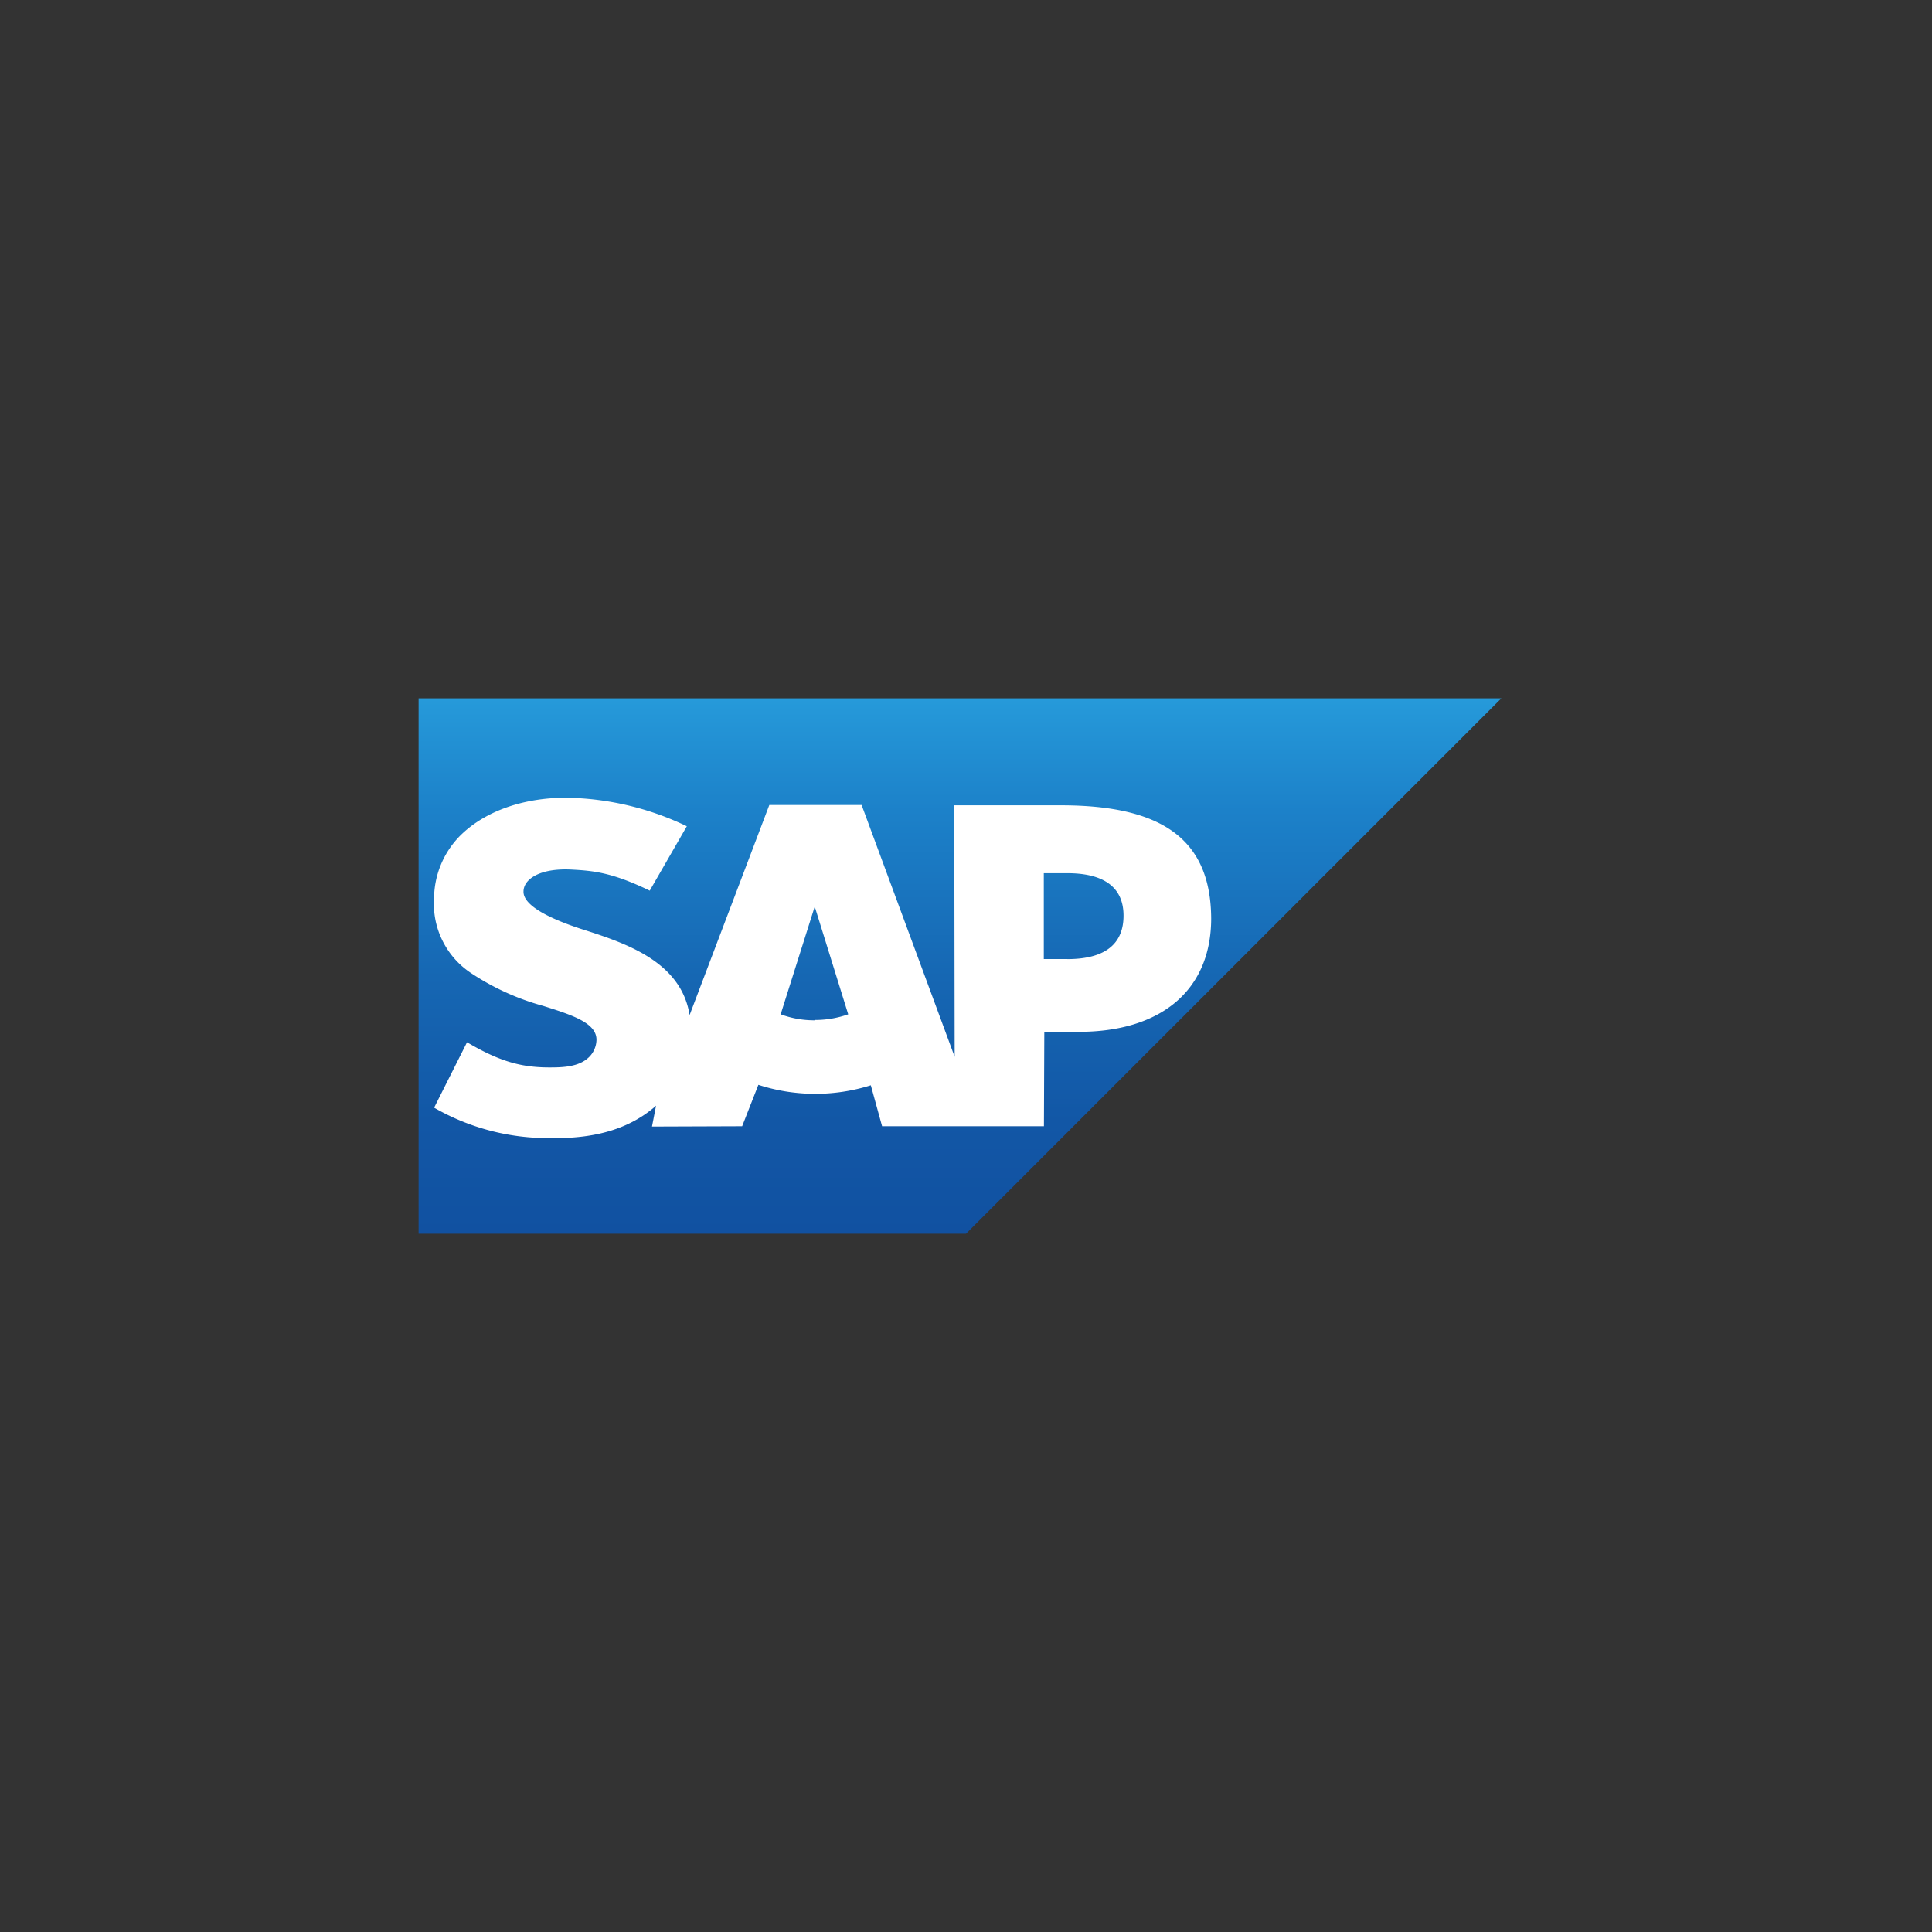
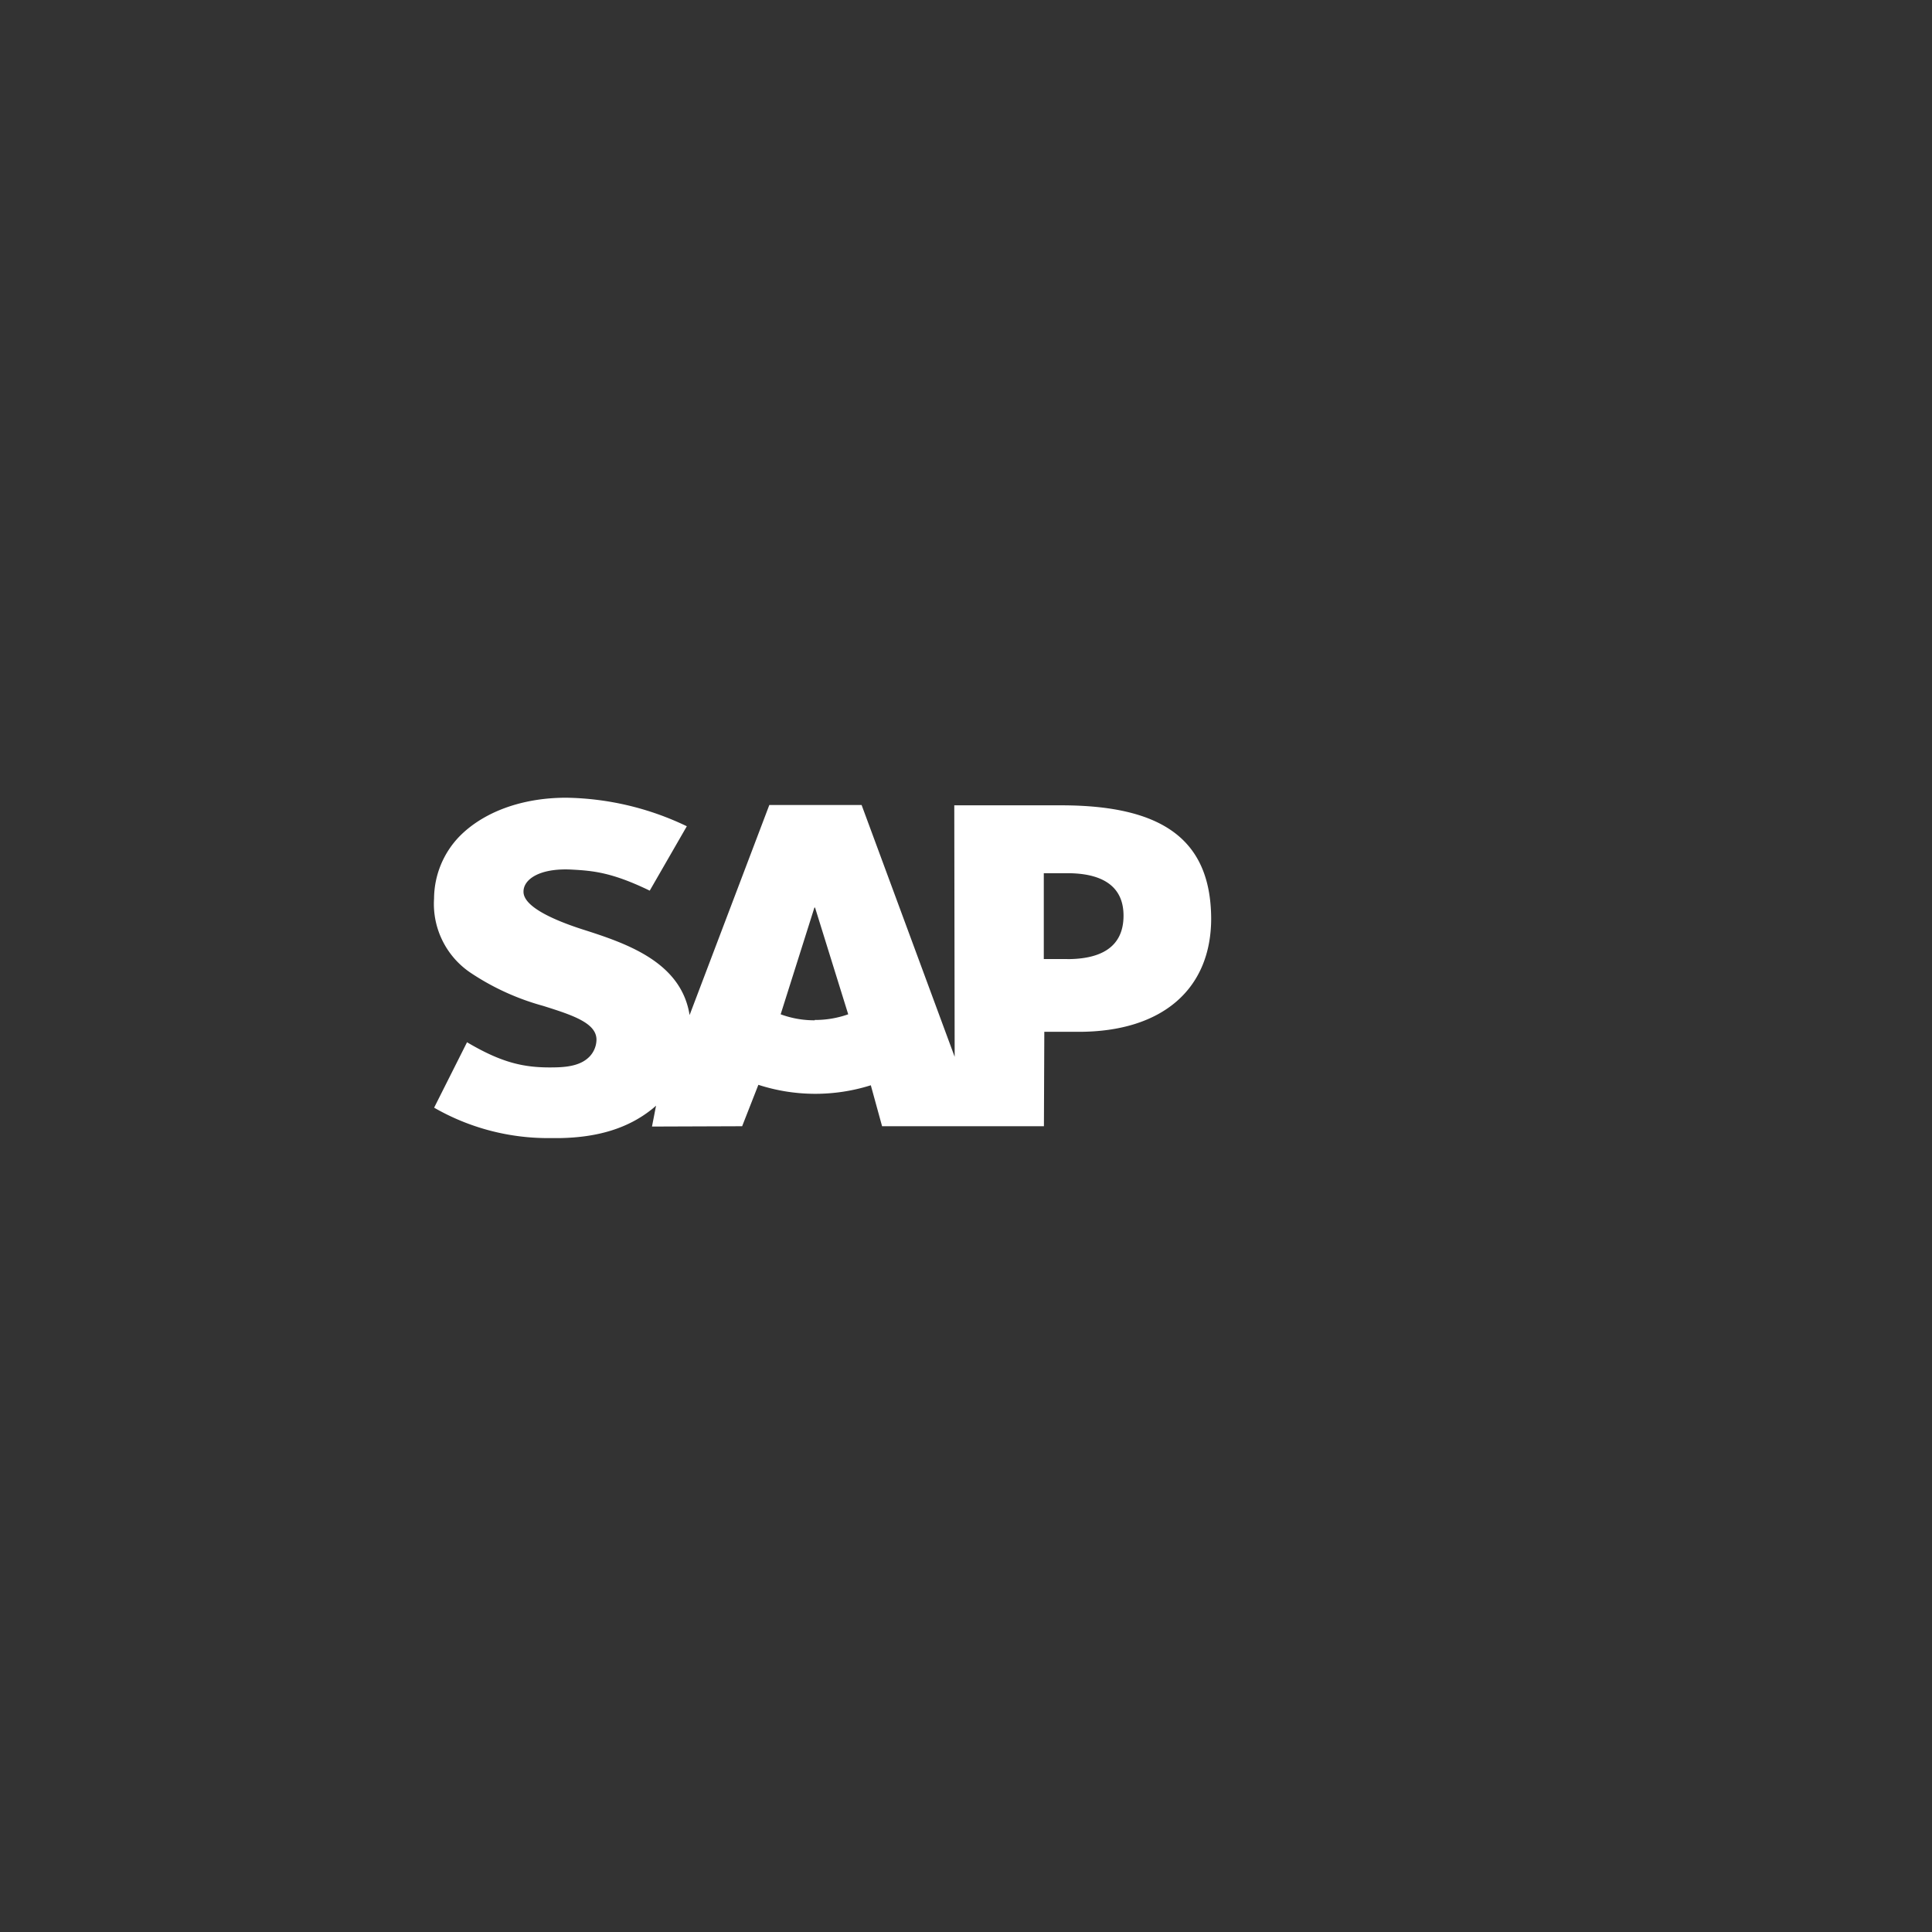
<svg xmlns="http://www.w3.org/2000/svg" id="Layer_1" data-name="Layer 1" viewBox="0 0 300 300">
  <rect x="0" y="0" width="300" height="300" fill="#333333" stroke="none" />
  <defs>
    <linearGradient id="linear-gradient" x1="149.04" y1="-1033.48" x2="149.04" y2="-1116.63" gradientTransform="matrix(1, 0, 0, -1, 0, -925.05)" gradientUnits="userSpaceOnUse">
      <stop offset="0" stop-color="#269ada" />
      <stop offset="0.21" stop-color="#1c81c9" />
      <stop offset="0.52" stop-color="#1667b3" />
      <stop offset="0.79" stop-color="#1257a6" />
      <stop offset="1" stop-color="#1151a1" />
    </linearGradient>
  </defs>
-   <path d="M65,191.57H150l83.13-83.14H65v83.14" fill-rule="evenodd" fill="url(#linear-gradient)" />
  <path d="M164.75,125.05H148.18l.06,39.05L133.79,125H119.46l-12.38,32.62c-1.31-8.3-9.9-11.16-16.64-13.31-4.46-1.44-9.2-3.53-9.15-5.87,0-1.91,2.53-3.68,7.5-3.41,3.32.18,6.26.44,12.1,3.27l5.76-10a44.71,44.71,0,0,0-18.73-4.43h0c-7,0-12.91,2.28-16.57,6a14,14,0,0,0-3.95,9.65,12.89,12.89,0,0,0,5.67,11.53,38.65,38.65,0,0,0,11.26,5.14c4.59,1.44,8.34,2.67,8.29,5.3a3.88,3.88,0,0,1-1.08,2.58c-1.15,1.18-2.88,1.63-5.33,1.67-4.69.11-8.16-.63-13.69-3.9L67.41,172a35.44,35.44,0,0,0,18.07,4.72H87c5.8-.11,10.51-1.5,14.26-4.51.22-.17.4-.34.61-.52l-.63,3.24,14-.05,2.52-6.43a28.67,28.67,0,0,0,17.46.07l1.75,6.36h25.13l.06-14.66h5.34c12.93,0,20.57-6.58,20.57-17.61C188,130.41,180.56,125.05,164.75,125.05Zm-38.23,33.38a15,15,0,0,1-5.3-.93l5.24-16.57h.1l5.15,16.57a15.36,15.36,0,0,1-5.2.88Zm39.21-9.51h-3.65V135.59h3.65c4.86,0,8.73,1.62,8.73,6.59,0,5.13-3.87,6.75-8.73,6.75" fill="#fff" fill-rule="evenodd" />
-   <path d="M65,108.43H235v83.14H65Z" fill="none" />
</svg>